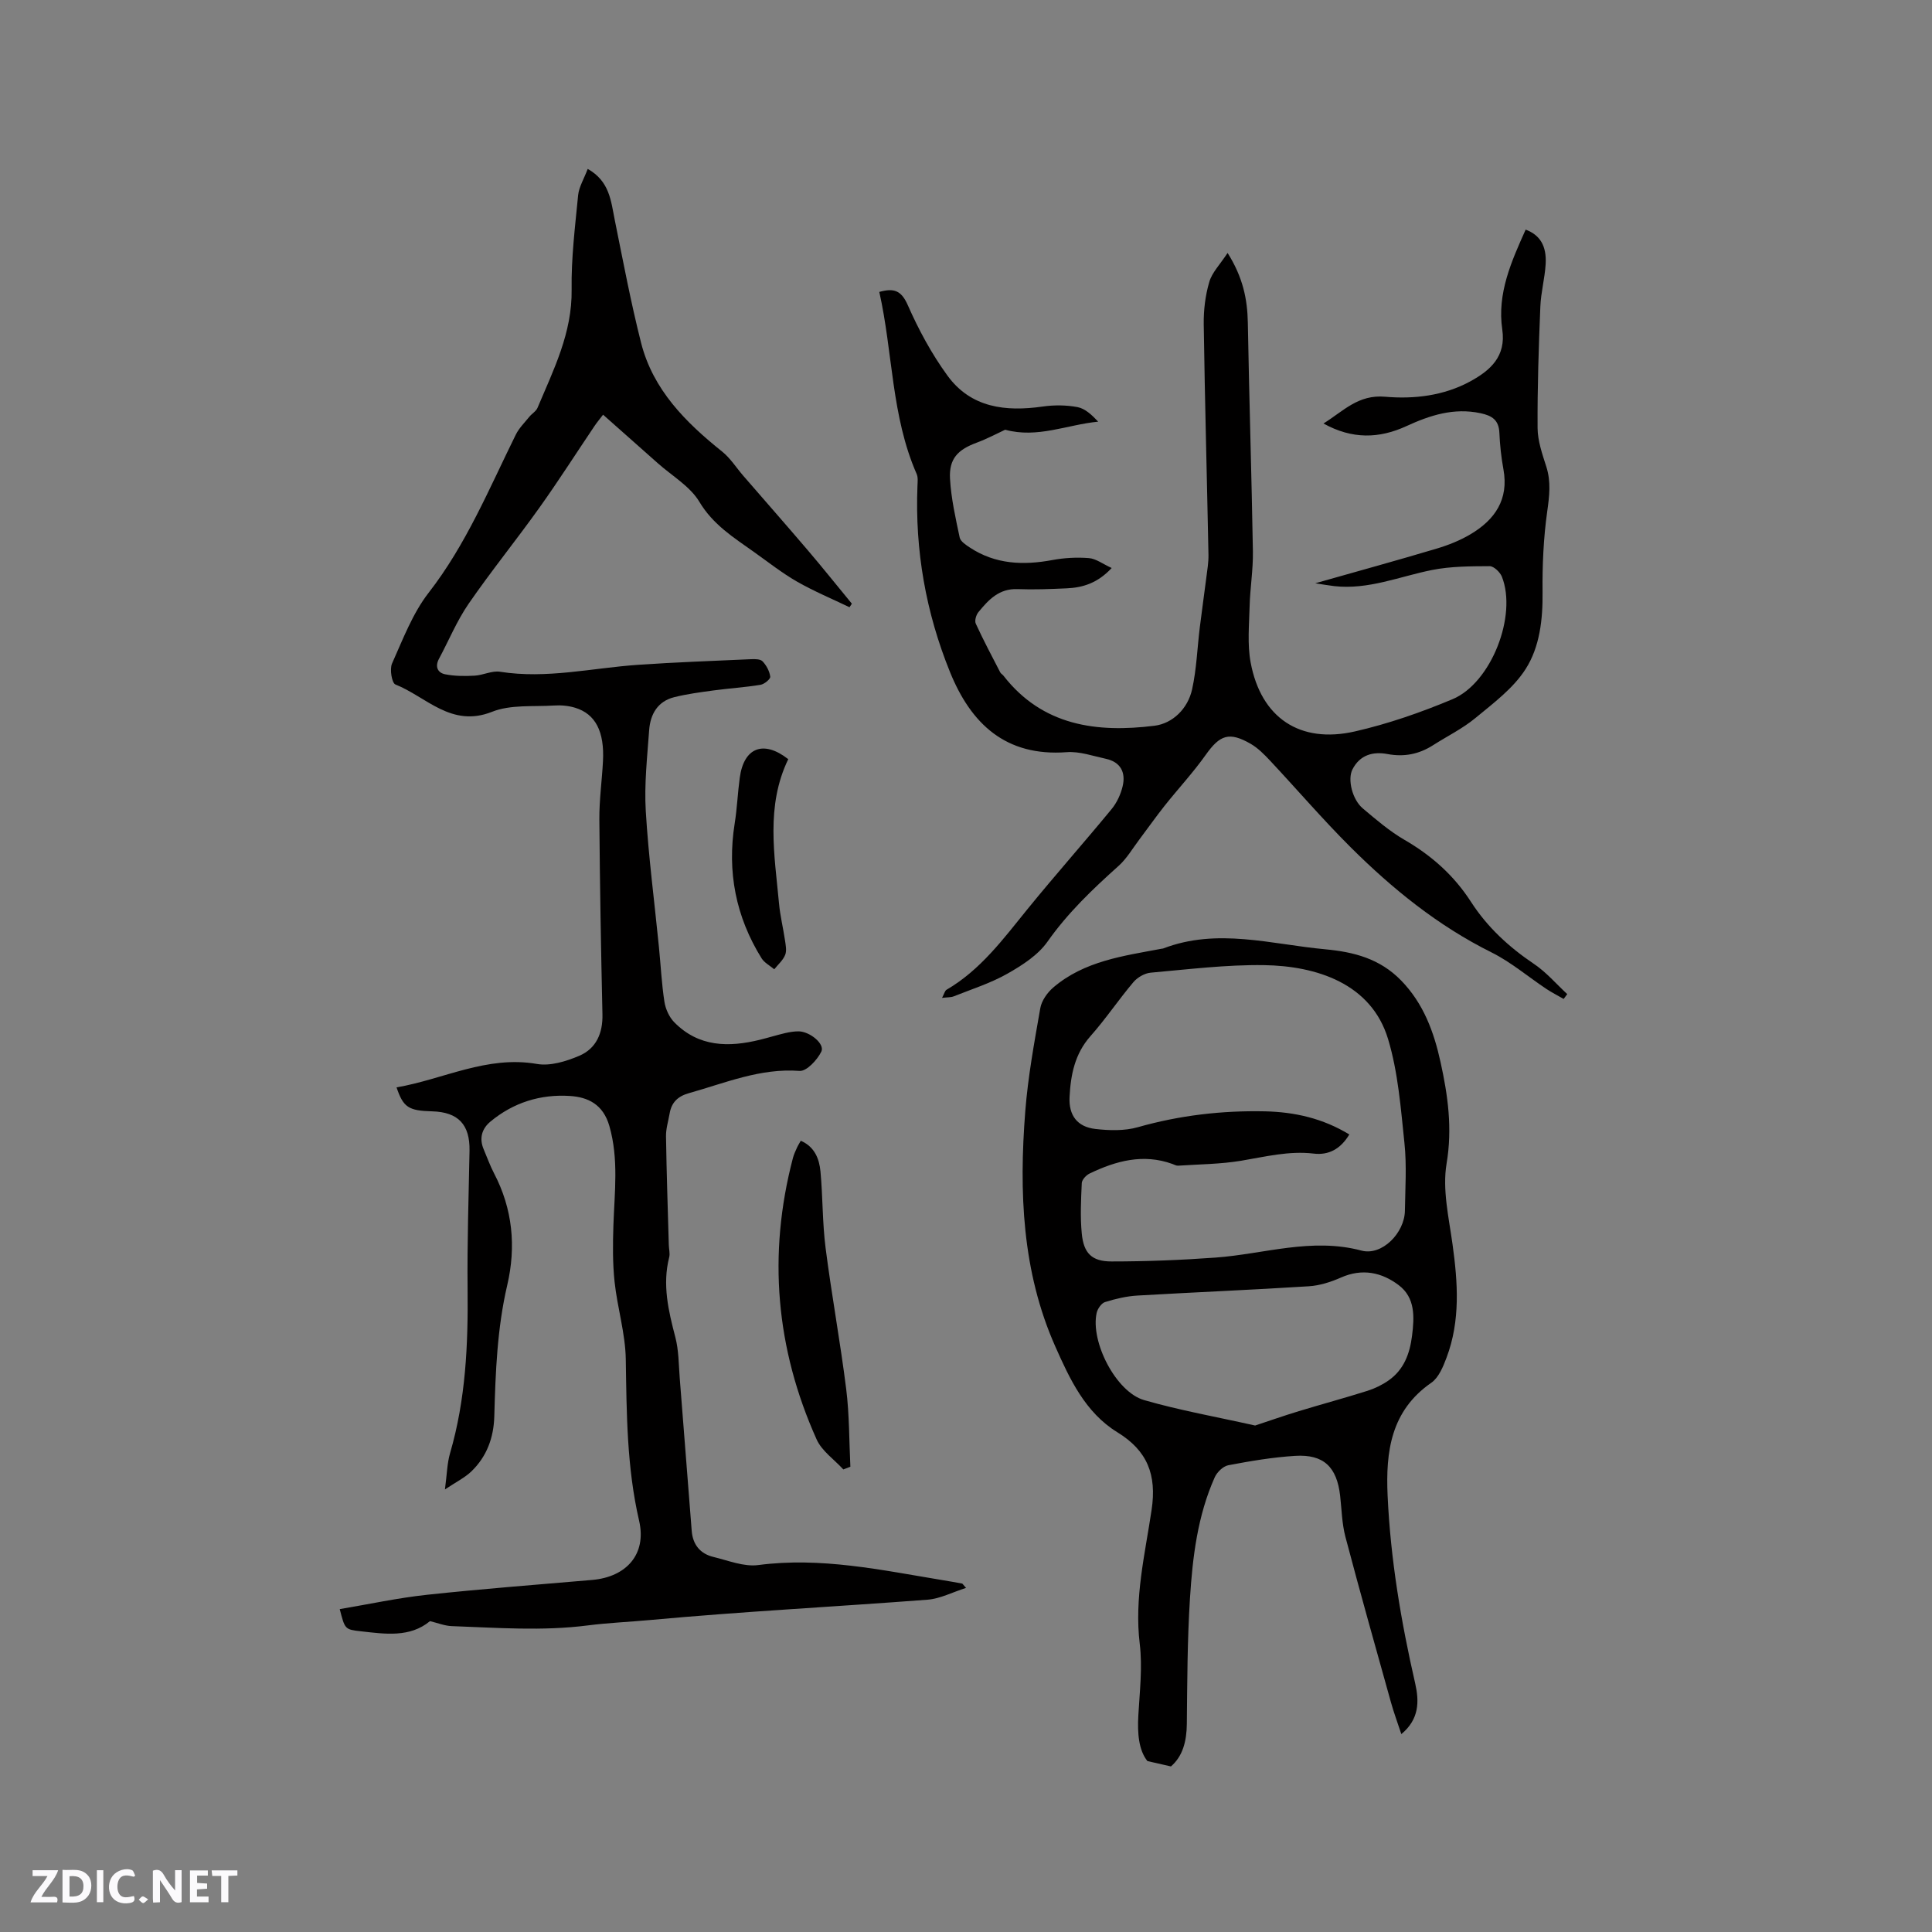
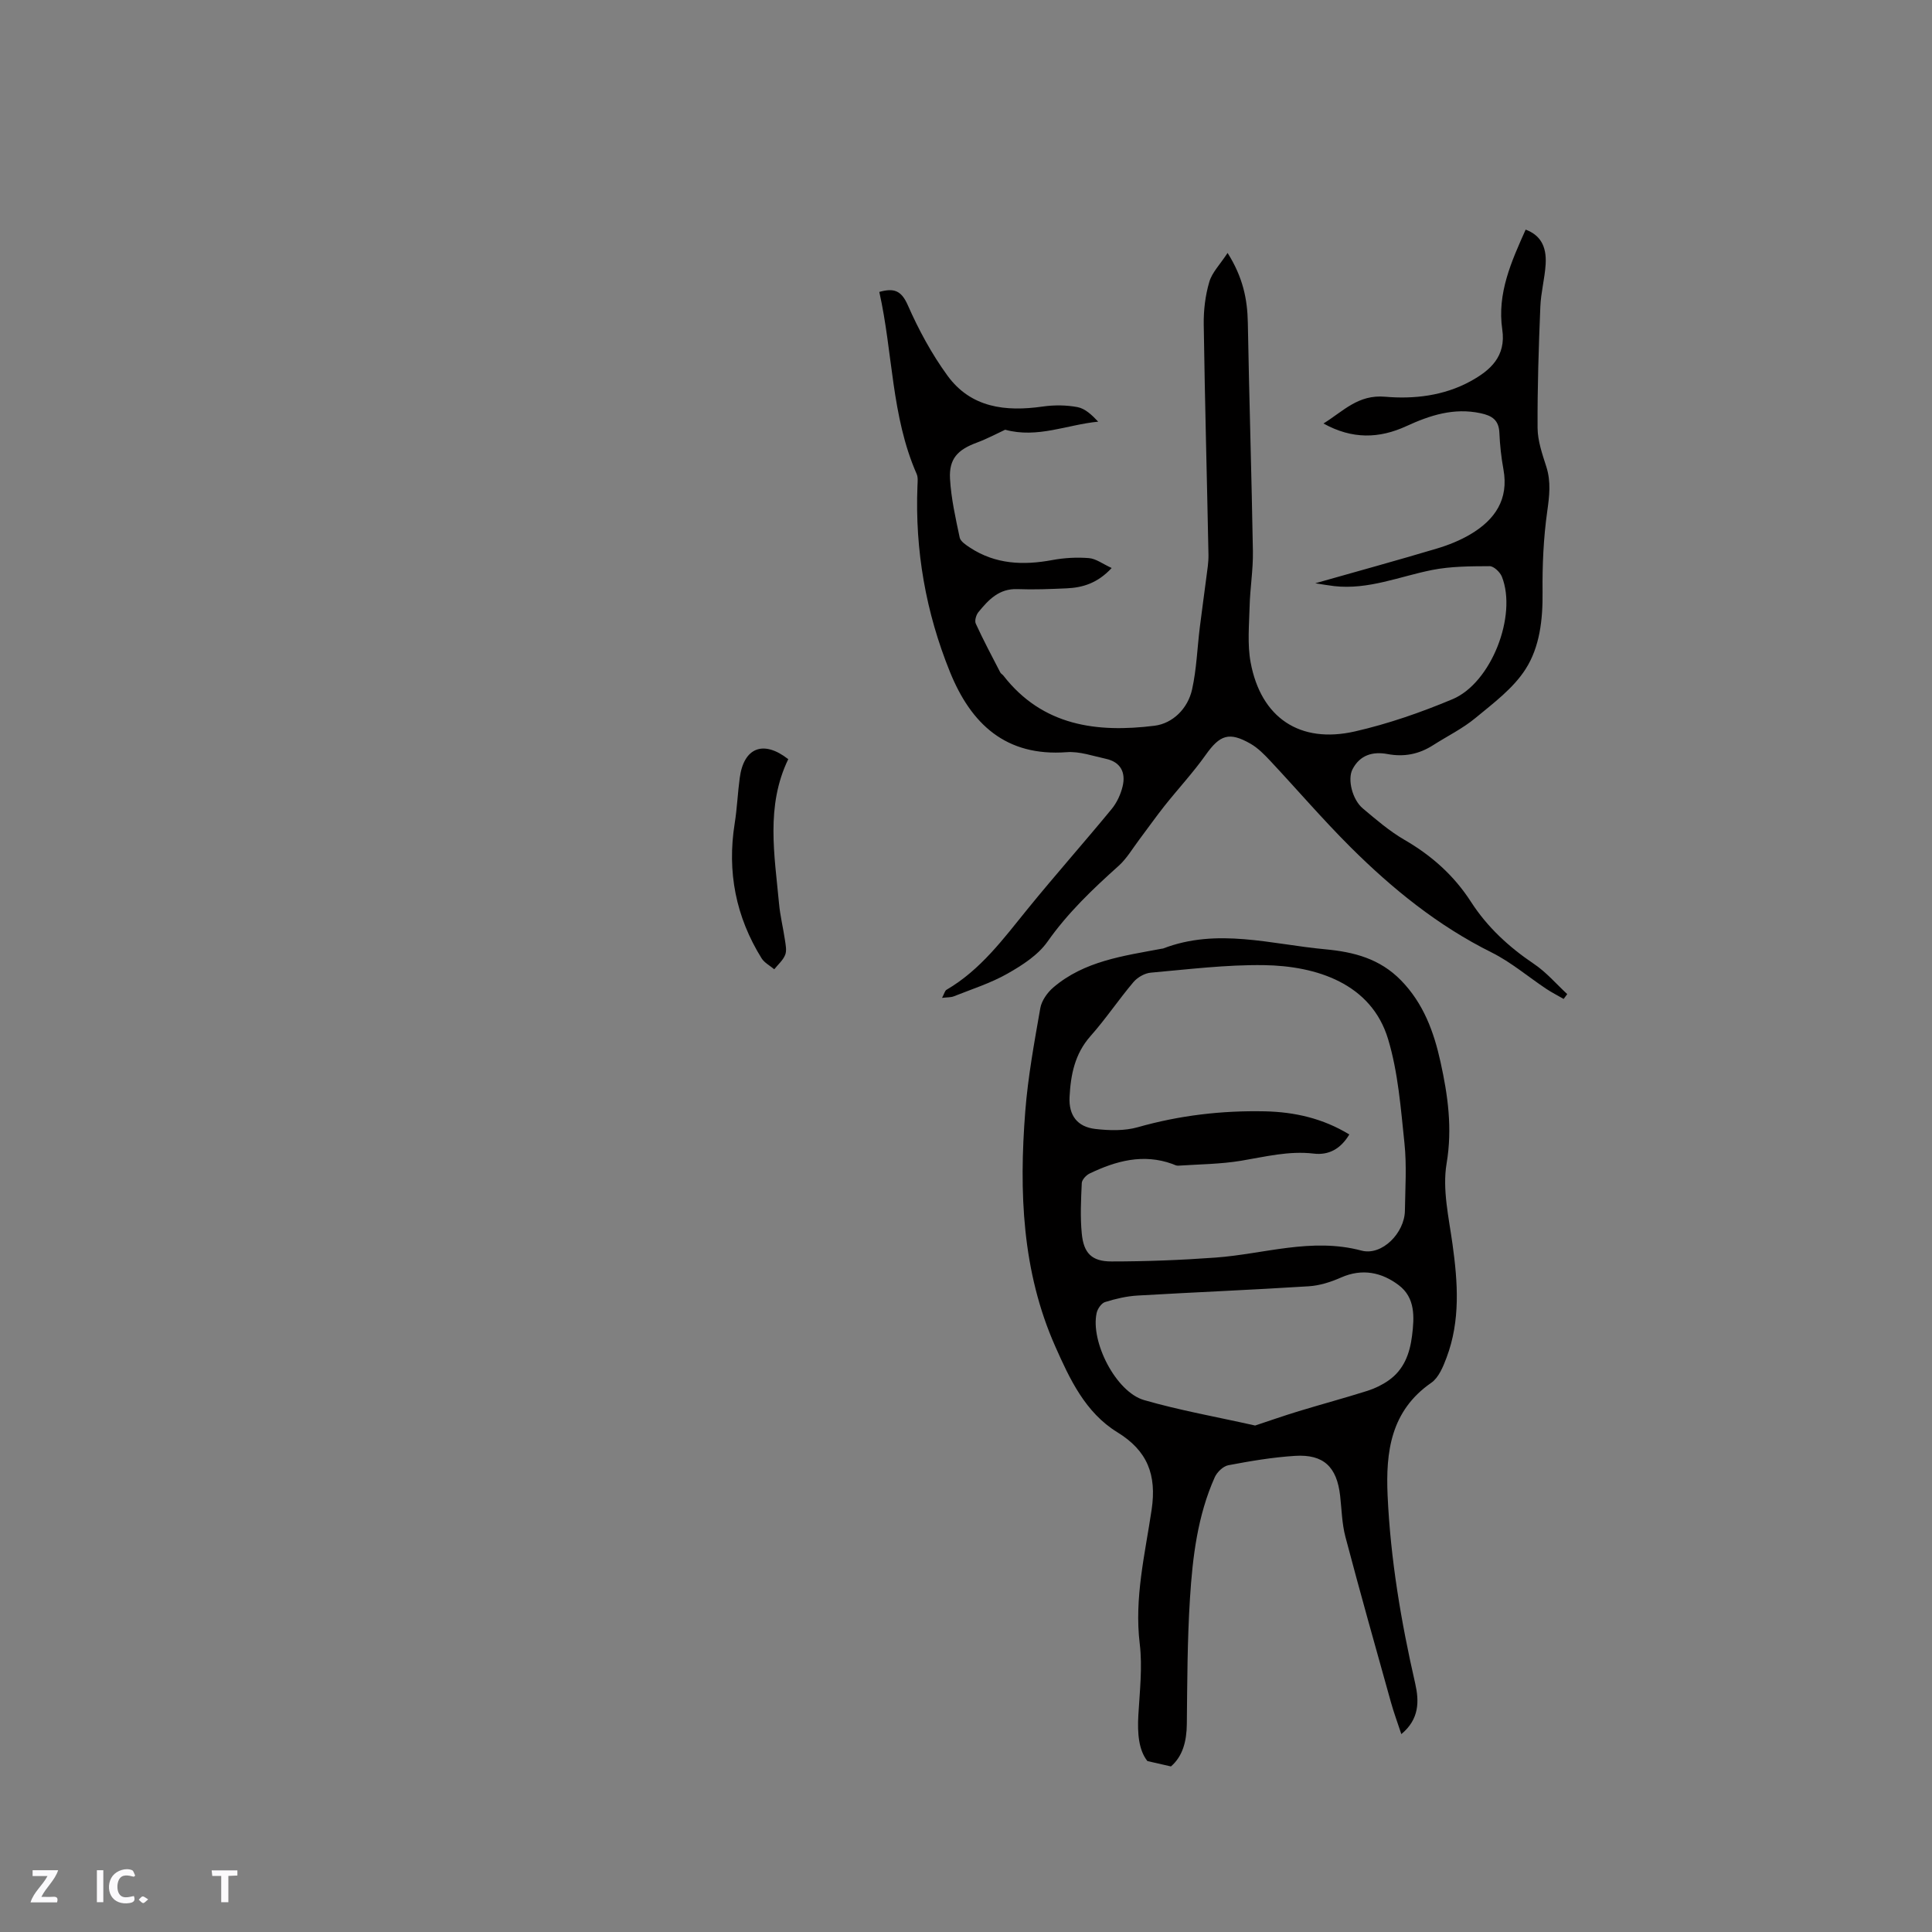
<svg xmlns="http://www.w3.org/2000/svg" enable-background="new 0 0 400 400" viewBox="0 0 400 400">
  <rect x="0" y="0" width="400" height="400" fill="#808080" stroke="none" />
  <g fill="#fbfafc">
-     <path d="m37.59 393.81c-.92.31-1.52.05-2-.78-.7-1.2-1.52-2.34-2.47-3.78v4.59c-.55.03-.95.05-1.41.07-.03-.37-.06-.64-.06-.91 0-1.91 0-3.81 0-5.7 1.13-.41 1.77-.03 2.29.91.62 1.11 1.38 2.14 2.31 3.19v-4.2h1.35v6.61z" />
-     <path d="m12.94 393.88v-6.75c1.9.19 3.93-.54 5.37 1.29.8 1.01.78 2.88.03 3.97-1.37 1.97-3.4 1.51-5.4 1.49m1.45-1.22c2.04.12 2.92-.58 2.89-2.21-.03-1.51-.98-2.19-2.89-2z" />
    <path d="m11.81 393.87h-5.49c.68-2.18 2.47-3.48 3.51-5.45h-3.08v-1.21h5.29c-.71 2.13-2.44 3.48-3.47 5.51.86 0 1.63.04 2.39-.01.79-.05 1.14.21.85 1.16" />
-     <path d="m39.33 393.86v-6.61h3.7v1.07h-2.22v1.52c.68.04 1.34.09 2.07.13v1.07c-.72.05-1.38.09-2.1.14v1.48h2.4v1.19h-3.85z" />
    <path d="m27.71 388.56c-1.15-.3-2.46-.61-3.1.64-.37.73-.41 1.93-.06 2.67.63 1.35 1.99.93 3.17.68.35.94-.01 1.32-.93 1.46-1.62.25-3.05-.27-3.76-1.48-.73-1.24-.6-3.03.31-4.17.88-1.11 2.71-1.7 4-1.16.32.13.44.74.65 1.12-.1.08-.19.16-.28.24" />
    <path d="m49.15 387.24v1.07c-.59.02-1.17.05-1.87.08v5.44h-1.48v-5.44h-1.85c-.05-.4-.08-.73-.13-1.15z" />
    <path d="m20.06 387.21h1.33v6.62h-1.33z" />
    <path d="m30.68 393.25c-.49.38-.8.79-1.05.76-.32-.05-.6-.45-.9-.7.26-.24.51-.64.8-.67.29-.04.62.3 1.15.61" />
  </g>
-   <path d="m121.68 34.97c4.55 2.56 4.81 6.66 5.6 10.58 1.72 8.5 3.32 17.03 5.45 25.43 2.47 9.72 9.22 16.46 16.8 22.53 1.68 1.35 2.89 3.29 4.32 4.95 4.49 5.18 9.01 10.32 13.46 15.54 3.08 3.61 6.04 7.33 9.06 10.99-.16.24-.32.48-.49.73-3.64-1.75-7.38-3.31-10.88-5.31-3.11-1.79-5.96-4.04-8.9-6.13-4.19-2.98-8.46-5.63-11.3-10.38-1.92-3.21-5.64-5.36-8.57-7.96-3.71-3.3-7.44-6.59-11.37-10.08-.68.89-1.27 1.59-1.78 2.35-3.79 5.62-7.44 11.35-11.38 16.87-4.79 6.72-10.01 13.15-14.69 19.94-2.43 3.53-4.09 7.59-6.13 11.39-.86 1.61-.27 2.88 1.27 3.19 1.99.4 4.09.4 6.12.29 1.77-.1 3.6-1.08 5.27-.81 9.62 1.52 19-.77 28.47-1.43 7.81-.54 15.64-.82 23.47-1.17.82-.04 1.95-.04 2.41.45.79.84 1.44 2.04 1.58 3.17.06.49-1.22 1.55-2.01 1.68-3.23.53-6.51.73-9.76 1.17-2.72.37-5.45.73-8.1 1.39-3.45.86-4.96 3.54-5.2 6.84-.4 5.57-1.03 11.18-.7 16.73.56 9.39 1.79 18.74 2.72 28.11.38 3.79.56 7.62 1.14 11.38.23 1.5.99 3.18 2.04 4.25 5.05 5.14 11.25 5.22 17.74 3.62 1.75-.43 3.47-.97 5.22-1.38.92-.21 1.88-.37 2.82-.36 2.32.05 5.44 2.62 4.67 4.19-.84 1.73-3.06 4.11-4.51 4-8.14-.61-15.38 2.5-22.88 4.6-2.36.66-3.64 1.94-4.03 4.26-.27 1.56-.77 3.13-.74 4.69.11 7.5.37 15 .58 22.51.02.84.28 1.74.08 2.52-1.45 5.68-.16 11.08 1.27 16.55.71 2.71.69 5.62.91 8.45.84 10.54 1.64 21.09 2.48 31.64.22 2.85 1.75 4.75 4.5 5.41 3.07.74 6.3 2.07 9.27 1.68 12.99-1.71 25.53 1.04 38.16 3.12 1.36.22 2.71.46 4.06.71.08.01.14.15.81.9-2.85.9-5.36 2.24-7.97 2.44-19.12 1.46-38.27 2.44-57.36 4.2-4.34.4-8.74.58-12.94 1.12-9.48 1.22-18.81.48-28.2.15-1.47-.05-2.91-.65-4.52-1.03-4.16 3.44-9.26 2.67-14.31 2.1-3.31-.37-3.3-.42-4.37-4.59 6.06-1.02 12.04-2.32 18.09-2.97 11.37-1.22 22.77-2.09 34.17-3.07 7.07-.61 11.33-5.31 9.72-12.26-2.56-11.08-2.58-22.23-2.76-33.46-.09-5.35-1.75-10.65-2.32-16.02-.41-3.86-.37-7.8-.24-11.69.23-6.87 1.12-13.7-.83-20.53-1.31-4.58-4.51-6-8.15-6.24-6.1-.4-11.73 1.35-16.49 5.31-1.78 1.48-2.35 3.48-1.39 5.73.71 1.66 1.31 3.37 2.14 4.96 3.86 7.38 4.6 15.17 2.74 23.16-2.09 8.95-2.43 18.03-2.68 27.14-.12 4.44-1.55 8.35-4.75 11.43-1.38 1.32-3.18 2.2-5.47 3.73.42-3.14.45-5.41 1.06-7.5 3.25-11.13 3.75-22.5 3.63-33.99-.1-9.54.22-19.08.4-28.62.1-5.42-2.32-8.02-7.75-8.17-4.87-.13-5.96-.81-7.36-4.96 9.71-1.67 18.68-6.65 29.07-4.85 2.76.48 6.06-.54 8.76-1.69 3.49-1.49 4.89-4.65 4.8-8.57-.3-13.46-.54-26.92-.64-40.39-.03-4.01.54-8.02.75-12.04.32-6.12-1.54-9.77-5.77-11.06-1.38-.42-2.92-.56-4.37-.46-4.31.27-8.99-.23-12.83 1.3-8.44 3.36-13.59-3.11-20.01-5.66-.73-.29-1.22-3.17-.69-4.34 2.25-5.02 4.25-10.36 7.57-14.64 7.78-10.01 12.53-21.56 18.05-32.74.68-1.37 1.83-2.5 2.81-3.71.53-.65 1.38-1.12 1.69-1.85 3.31-7.87 7.19-15.5 7.06-24.48-.1-6.52.72-13.07 1.35-19.58.19-1.7 1.2-3.33 1.98-5.4z" fill="#010000" />
  <path d="m254.16 52.37c3.19 5.06 4.1 9.59 4.19 14.45.28 15.78.78 31.55 1.05 47.33.06 3.79-.58 7.58-.68 11.37-.1 3.88-.49 7.87.21 11.63 2.13 11.45 10.18 16.89 21.61 14.28 6.88-1.57 13.65-3.93 20.17-6.66 8.04-3.36 13.44-17.32 10.24-25.37-.38-.95-1.68-2.19-2.54-2.18-3.98.02-8.04.02-11.92.79-6.72 1.34-13.17 4.13-20.24 3.34-1.22-.14-2.43-.36-3.94-.59 8.66-2.46 16.95-4.73 25.18-7.19 2.41-.72 4.83-1.69 6.98-2.97 5.03-2.99 7.94-7.19 6.8-13.43-.46-2.5-.73-5.04-.84-7.58-.12-2.62-1.5-3.53-3.9-4.04-5.53-1.18-10.47.43-15.34 2.67-5.63 2.59-11.21 2.77-17.18-.54 4.16-2.58 7.16-6.03 12.78-5.54 5.95.52 12.12-.19 17.61-3.18 4.18-2.28 7.44-5.18 6.63-10.73-1.1-7.49 1.89-14.1 4.84-20.69 2.94 1.1 4.37 3.33 4.14 7.16-.18 2.95-.99 5.87-1.1 8.82-.34 8.36-.62 16.73-.57 25.1.02 2.68.98 5.41 1.81 8.01 1 3.14.63 6.09.18 9.3-.77 5.5-1.02 11.13-.96 16.69.06 5.66-.58 11.33-3.52 15.92-2.54 3.97-6.64 7.03-10.37 10.11-2.67 2.21-5.86 3.77-8.8 5.65-2.9 1.85-5.97 2.46-9.4 1.82-3.04-.57-5.73.17-7.27 3.18-1.05 2.05-.05 6.24 2.16 8.09 2.75 2.31 5.52 4.7 8.61 6.49 5.62 3.25 10.26 7.38 13.78 12.85 3.38 5.24 7.85 9.35 13.03 12.84 2.55 1.71 4.61 4.14 6.89 6.25-.25.33-.49.67-.74 1-1.2-.69-2.44-1.32-3.59-2.08-3.78-2.52-7.31-5.54-11.34-7.55-11.08-5.51-20.51-13.15-29.17-21.77-5.77-5.75-11.09-11.96-16.66-17.91-1.22-1.3-2.52-2.63-4.04-3.51-4.47-2.57-6.38-1.84-9.31 2.29-2.61 3.68-5.71 7.01-8.52 10.55-1.81 2.28-3.49 4.68-5.25 7.01-1.38 1.83-2.57 3.89-4.24 5.4-5.37 4.81-10.53 9.72-14.74 15.7-1.97 2.8-5.24 4.9-8.31 6.64-3.47 1.97-7.37 3.2-11.1 4.69-.6.24-1.31.18-2.43.32.47-.87.58-1.48.93-1.68 7.06-4.12 11.77-10.55 16.79-16.73 5.68-6.99 11.66-13.72 17.38-20.67 1.09-1.32 1.89-3.05 2.29-4.73.68-2.85-.41-5.03-3.48-5.69-2.68-.58-5.44-1.57-8.09-1.37-12.63.94-19.82-5.85-24.18-16.61-5-12.33-7.26-25.19-6.73-38.51.03-.83.15-1.77-.17-2.49-5.26-11.98-4.9-25.06-7.73-37.68 2.98-.83 4.53-.36 5.89 2.72 2.24 5.09 4.94 10.1 8.21 14.59 4.86 6.69 12.04 7.52 19.73 6.42 2.36-.34 4.88-.32 7.21.12 1.58.3 2.97 1.62 4.28 3.01-6.44.62-12.57 3.5-19.26 1.67-1.64.76-3.71 1.87-5.89 2.68-3.92 1.45-5.76 3.32-5.53 7.47.23 4.08 1.15 8.14 2 12.16.17.81 1.29 1.54 2.12 2.09 5.29 3.48 11.05 3.7 17.08 2.58 2.47-.46 5.07-.6 7.56-.4 1.48.12 2.88 1.22 4.71 2.05-2.93 3.15-6 4.06-9.33 4.21-3.39.15-6.79.29-10.17.16-3.82-.15-6.01 2.22-8.1 4.78-.47.58-.81 1.76-.54 2.36 1.57 3.42 3.34 6.75 5.07 10.1.14.27.47.43.66.68 8.1 10.42 19.35 11.85 31.26 10.37 3.79-.47 6.92-3.55 7.8-7.53.93-4.2 1.07-8.58 1.6-12.87.42-3.44.92-6.87 1.35-10.3.2-1.56.47-3.14.44-4.71-.31-15.9-.75-31.79-.98-47.69-.04-2.92.32-5.96 1.14-8.75.55-1.97 2.22-3.63 3.8-6.04z" fill="#010000" />
  <path d="m290.13 359.03c-.8-2.44-1.57-4.49-2.15-6.59-3.19-11.41-6.41-22.82-9.43-34.27-.72-2.74-.77-5.66-1.09-8.5-.68-5.96-3.41-8.61-9.31-8.25-4.64.29-9.26 1.07-13.83 1.94-1.08.2-2.34 1.42-2.82 2.49-3.56 7.96-4.59 16.52-5.13 25.08-.55 8.65-.56 17.33-.65 26-.04 3.58-.84 6.68-3.29 8.79-1.55-.35-2.81-.64-4.87-1.11-1.81-2.26-2.09-5.75-1.88-9.45.28-4.94.88-9.97.29-14.83-1.15-9.49 1.1-18.59 2.46-27.75 1.08-7.25-.87-12.23-7.1-16.05-6.64-4.08-9.87-11.05-12.84-17.75-6.9-15.52-7.52-32.06-6.22-48.69.56-7.16 1.87-14.27 3.11-21.35.27-1.56 1.46-3.24 2.7-4.3 6.43-5.49 14.53-6.53 22.44-8.02.1-.02.22-.01.31-.05 11.21-4.31 22.36-.86 33.54.17 5.95.55 11.31 1.94 15.7 6.44 4.67 4.79 6.81 10.69 8.18 16.92 1.52 6.89 2.48 13.71 1.25 21-.9 5.35.46 11.16 1.23 16.71 1.1 7.94 1.65 15.81-1.24 23.48-.71 1.89-1.63 4.14-3.16 5.2-8.39 5.81-9.45 14.29-9.04 23.36.6 13.16 2.78 26.1 5.72 38.93.82 3.63.87 7.35-2.88 10.45zm-10.77-124.15c-1.81 3.03-4.31 4.33-7.36 3.96-5.16-.61-10.04.65-15.04 1.48-4.28.71-8.68.73-13.03 1.02-.39.03-.81-.21-1.21-.36-6.03-2.18-11.66-.64-17.12 1.98-.72.34-1.59 1.28-1.63 1.98-.16 3.48-.34 7 0 10.46.39 4.07 2.08 5.77 6.14 5.77 7.18 0 14.37-.28 21.54-.8 10.05-.73 19.88-4.2 30.22-1.45 4.28 1.14 8.93-3.68 9-8.24.07-4.66.39-9.36-.09-13.97-.76-7.24-1.31-14.66-3.39-21.57-3.47-11.53-14.84-15.16-25.7-15.32-7.81-.11-15.64.87-23.44 1.56-1.26.11-2.75.97-3.58 1.95-3.08 3.64-5.74 7.63-8.9 11.19-3.26 3.68-4.1 8.03-4.33 12.62-.19 3.77 1.59 6.17 5.35 6.6 2.88.33 6.02.42 8.77-.36 8.65-2.46 17.42-3.48 26.36-3.29 6.13.14 11.96 1.45 17.44 4.79zm-19.5 60.26c2.91-.96 5.97-2.04 9.07-2.98 4.72-1.44 9.5-2.72 14.2-4.21 1.54-.49 3.06-1.23 4.38-2.16 3.15-2.22 4.37-5.51 4.84-9.24.49-3.92.68-7.88-2.77-10.48-3.51-2.65-7.54-3.51-11.92-1.58-2.1.93-4.43 1.68-6.7 1.82-11.81.75-23.63 1.23-35.45 1.92-2.27.13-4.55.67-6.73 1.35-.75.24-1.54 1.39-1.73 2.25-1.32 5.96 3.99 16.35 9.81 18.04 7.4 2.14 15.03 3.48 23 5.27z" fill="#010000" />
-   <path d="m174.6 304.23c-1.88-2.06-4.45-3.81-5.53-6.22-8.44-18.8-10.15-38.27-4.9-58.27.19-.71.5-1.39.81-2.07.21-.48.5-.93.81-1.49 2.85 1.23 3.83 3.71 4.08 6.36.49 5.27.39 10.6 1.06 15.84 1.25 9.77 3.05 19.47 4.27 29.24.66 5.3.6 10.7.86 16.05-.49.18-.98.37-1.46.56z" fill="#010000" />
  <path d="m163.2 157.18c-4.69 9.7-2.84 19.84-1.91 29.9.23 2.52.85 5 1.22 7.51.15 1.03.41 2.22.05 3.11-.45 1.12-1.48 2-2.26 2.98-.89-.75-2.03-1.34-2.62-2.27-5.34-8.6-7.17-17.91-5.57-27.93.5-3.13.62-6.32 1.05-9.46.85-6.29 4.94-7.84 10.04-3.84z" fill="#010000" />
</svg>